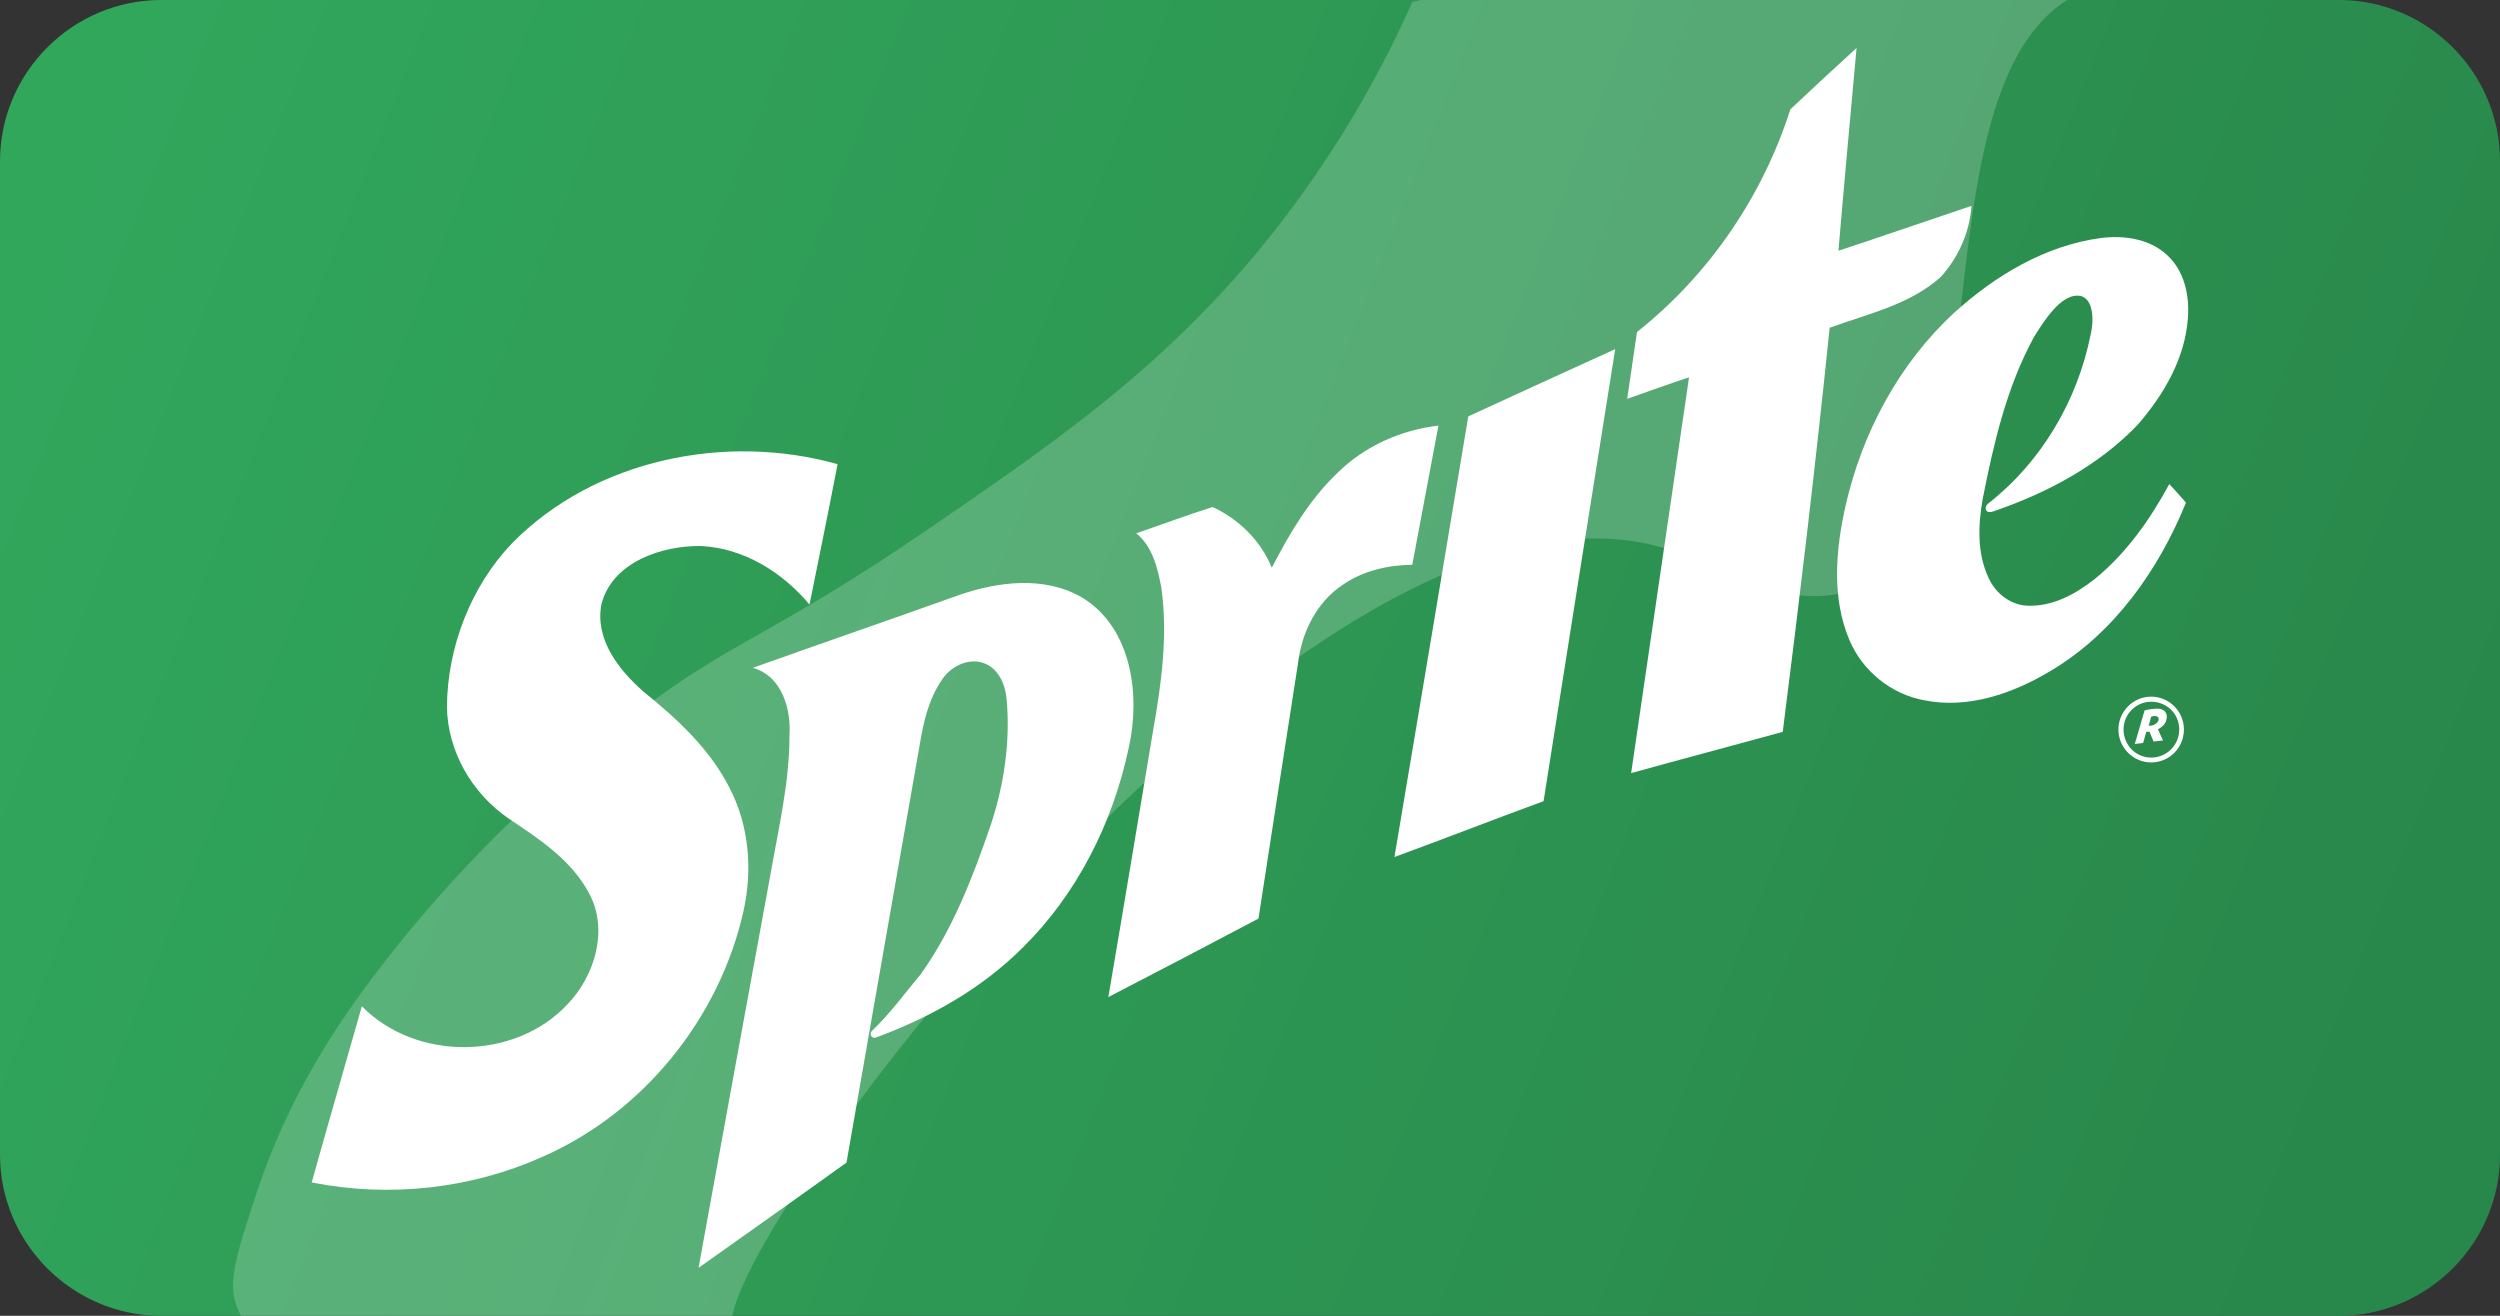
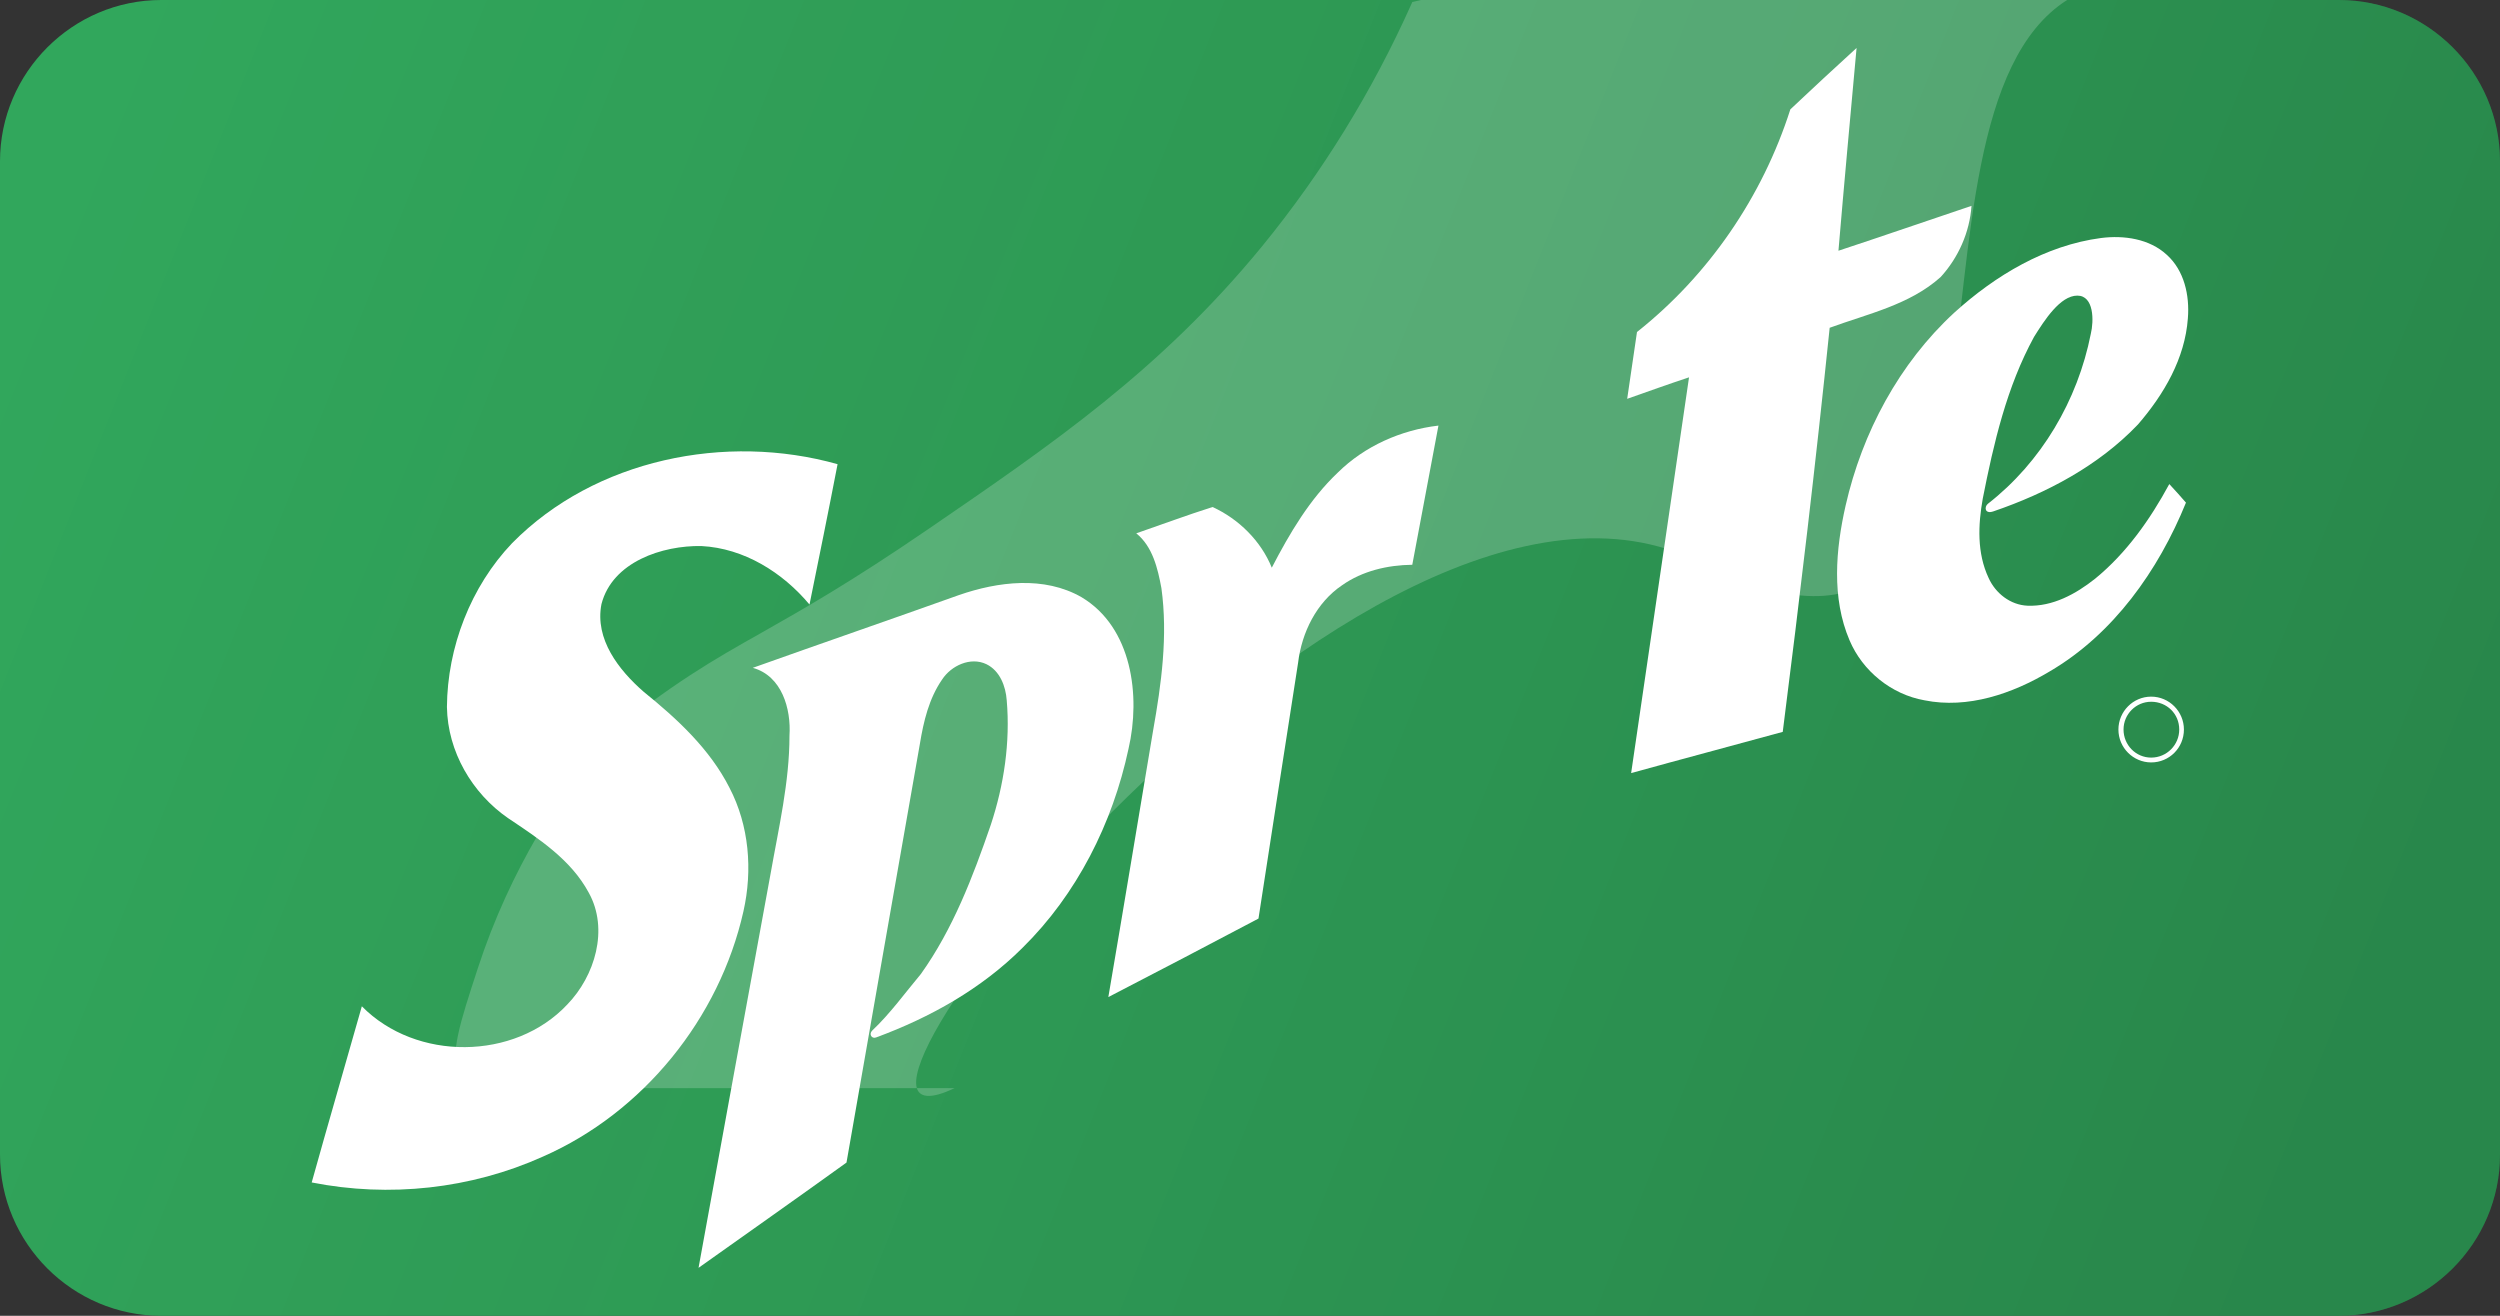
<svg xmlns="http://www.w3.org/2000/svg" version="1.1" id="Layer_1" x="0px" y="0px" viewBox="0 0 171 90" style="enable-background:new 0 0 171 90;" xml:space="preserve">
  <rect x="0" y="0" width="171" height="90" fill="#333333" stroke="none" />
  <style type="text/css">
	.st0{fill:#31A75C;}
	.st1{fill:url(#SVGID_1_);}
	.st2{opacity:0.2;fill:#FFFFFF;}
	.st3{fill:#FFFFFF;}
</style>
  <g>
    <path class="st0" d="M159.97,90H11.03C4.96,90,0,85.04,0,78.97V11.03C0,4.96,4.96,0,11.03,0h148.95C166.04,0,171,4.96,171,11.03   v67.95C171,85.04,166.04,90,159.97,90z" />
    <linearGradient id="SVGID_1_" gradientUnits="userSpaceOnUse" x1="4.671" y1="12.832" x2="163.028" y2="75.854">
      <stop offset="0" style="stop-color:#0E0706;stop-opacity:0" />
      <stop offset="0.347" style="stop-color:#0E0706;stop-opacity:0.069" />
      <stop offset="0.55" style="stop-color:#0C0705;stop-opacity:0.11" />
      <stop offset="0.716" style="stop-color:#090605;stop-opacity:0.143" />
      <stop offset="0.861" style="stop-color:#060504;stop-opacity:0.172" />
      <stop offset="0.993" style="stop-color:#030303;stop-opacity:0.199" />
      <stop offset="1" style="stop-color:#030303;stop-opacity:0.2" />
    </linearGradient>
    <path class="st1" d="M159.97,90H11.03C4.96,90,0,85.04,0,78.97V11.03C0,4.96,4.96,0,11.03,0h148.95C166.04,0,171,4.96,171,11.03   v67.95C171,85.04,166.04,90,159.97,90z" />
-     <path class="st2" d="M116.23,38.45C141.39,51.12,128.36,8.27,141.39,0H97.19c-0.14,0.04-0.28,0.07-0.42,0.1L96.6,0.14L96.53,0.3   c-2.67,5.96-6.1,11.52-10.19,16.53C79.4,25.3,72.02,30.35,63.48,36.2c-5.33,3.65-8.54,5.46-11.36,7.06   c-3.4,1.92-6.09,3.44-10.93,7.37c-5.75,4.67-10.86,9.91-15.2,15.57c-2.78,3.62-6.25,8.67-8.51,15.61   c-1.26,3.85-1.89,5.79-1.33,7.42c0.09,0.26,0.2,0.51,0.33,0.77h33.61C51.84,80.84,93.28,26.89,116.23,38.45z" />
+     <path class="st2" d="M116.23,38.45C141.39,51.12,128.36,8.27,141.39,0H97.19c-0.14,0.04-0.28,0.07-0.42,0.1L96.6,0.14L96.53,0.3   c-2.67,5.96-6.1,11.52-10.19,16.53C79.4,25.3,72.02,30.35,63.48,36.2c-5.33,3.65-8.54,5.46-11.36,7.06   c-3.4,1.92-6.09,3.44-10.93,7.37c-2.78,3.62-6.25,8.67-8.51,15.61   c-1.26,3.85-1.89,5.79-1.33,7.42c0.09,0.26,0.2,0.51,0.33,0.77h33.61C51.84,80.84,93.28,26.89,116.23,38.45z" />
  </g>
  <g>
    <g>
      <path class="st3" d="M147.14,47.65c-1.24,0-2.24,1.02-2.24,2.25c0,1.25,1.02,2.25,2.24,2.25c1.24,0,2.24-1,2.24-2.25    C149.38,48.67,148.38,47.65,147.14,47.65z M147.14,51.82c-1.04,0-1.89-0.85-1.89-1.92c0-1.05,0.85-1.9,1.89-1.9    c1.07,0,1.92,0.82,1.92,1.9C149.06,50.95,148.21,51.82,147.14,51.82z" />
-       <path class="st3" d="M147.54,48.47c-0.52,0.02-0.85,0.12-0.85,0.12l-0.67,2.3l0.57-0.07l0.22-0.77c0,0,0.12,0,0.22,0l0.27,0.67    l0.65-0.07l-0.35-0.77c0.27-0.12,0.52-0.37,0.57-0.6C148.33,48.77,148.01,48.45,147.54,48.47z M147.64,49.27    c-0.05,0.17-0.32,0.4-0.67,0.37l0.17-0.62C147.61,48.87,147.69,49.12,147.64,49.27z" />
    </g>
    <path class="st3" d="M122.46,7.48c1.49-1.4,3.01-2.82,4.53-4.2c-0.42,4.62-0.85,9.25-1.24,13.87c3.03-1,6.07-2.05,9.1-3.07   c-0.12,1.8-0.9,3.55-2.11,4.87c-2.11,1.9-5,2.52-7.59,3.47c-0.95,9.22-2.04,18.45-3.21,27.64c-3.46,0.95-6.94,1.87-10.37,2.82   c1.32-9.02,2.64-18.05,3.96-27.07c-1.42,0.47-2.81,0.97-4.23,1.47c0.22-1.52,0.45-3.05,0.67-4.57   C116.87,18.83,120.55,13.46,122.46,7.48" />
-     <path class="st3" d="M100.43,28.48c3.36-1.55,6.69-3.07,10.05-4.6c-1.64,10.32-3.28,20.6-4.9,30.92c-3.41,1.25-6.79,2.57-10.2,3.82   C97.07,48.57,98.76,38.53,100.43,28.48" />
    <path class="st3" d="M91.5,32.33c1.84-1.82,4.33-2.92,6.89-3.22c-0.6,3.17-1.19,6.35-1.79,9.52c-1.69,0.02-3.41,0.42-4.8,1.4   c-1.74,1.17-2.76,3.22-3.01,5.3c-0.9,5.82-1.82,11.67-2.71,17.5c-3.41,1.8-6.84,3.6-10.27,5.37c1.04-6.07,2.04-12.15,3.06-18.22   c0.57-3.2,1.02-6.5,0.57-9.75c-0.25-1.35-0.6-2.85-1.72-3.75c1.74-0.6,3.48-1.25,5.22-1.8c1.79,0.82,3.31,2.32,4.05,4.15   C88.21,36.48,89.58,34.15,91.5,32.33" />
    <path class="st3" d="M35.03,37.15c5.67-5.75,14.63-7.55,22.26-5.4c-0.62,3.22-1.27,6.4-1.92,9.6c-1.84-2.2-4.48-3.85-7.39-4   c-2.66-0.05-6.09,1.07-6.84,3.97c-0.47,2.4,1.19,4.52,2.89,6c2.29,1.85,4.53,3.92,5.87,6.57c1.34,2.57,1.59,5.62,0.95,8.45   c-1.64,7.3-6.84,13.75-13.71,16.77c-4.93,2.22-10.52,2.82-15.82,1.77c1.12-4.02,2.29-8.02,3.43-12.05   c3.71,3.77,10.45,3.72,14.05-0.12c1.89-1.95,2.86-5.15,1.47-7.65c-1.22-2.27-3.43-3.7-5.52-5.1c-2.46-1.7-4.13-4.55-4.18-7.6   C30.6,44.28,32.19,40.13,35.03,37.15" />
    <path class="st3" d="M65.6,40.7c2.66-0.92,5.82-1.32,8.38,0.15c3.46,2.07,4.05,6.75,3.21,10.37c-1.09,5.1-3.53,9.95-7.26,13.62   c-2.81,2.8-6.29,4.75-10,6.12c-0.3,0.12-0.52-0.22-0.27-0.47c1.24-1.17,2.24-2.57,3.33-3.87c2.19-3.07,3.56-6.65,4.78-10.2   c0.9-2.72,1.34-5.65,1.09-8.52c-0.07-0.97-0.47-2.02-1.39-2.47c-1.09-0.52-2.41,0.1-3.03,1.05c-0.9,1.3-1.27,2.87-1.52,4.4   c-1.67,9.55-3.36,19.1-5.02,28.64c-3.36,2.42-6.74,4.8-10.12,7.2c1.64-9,3.28-18,4.93-26.97c0.55-3.12,1.29-6.25,1.29-9.42   c0.12-1.85-0.52-4.1-2.51-4.65C56.2,44,60.9,42.38,65.6,40.7" />
    <path class="st3" d="M143.71,16.28c1.57-0.2,3.31,0.05,4.5,1.15c1.19,1.07,1.57,2.77,1.44,4.35c-0.2,2.75-1.64,5.2-3.41,7.25   c-2.69,2.82-6.24,4.7-9.9,5.95c-0.6,0.2-0.62-0.32-0.37-0.52c3.66-2.85,6.14-7.07,7.04-11.62c0.22-0.9,0.22-2.62-0.92-2.62   c-1.17,0-2.24,1.67-2.96,2.82c-1.87,3.42-2.76,7.27-3.51,11.07c-0.32,1.8-0.4,3.72,0.4,5.42c0.47,1.05,1.49,1.85,2.66,1.9   c1.72,0.07,3.31-0.8,4.63-1.85c2.14-1.75,3.76-4.05,5.07-6.47c0.4,0.42,0.77,0.85,1.14,1.27c-1.89,4.65-4.97,9-9.33,11.55   c-2.54,1.52-5.6,2.57-8.56,1.97c-2.26-0.4-4.23-2-5.12-4.1c-1.24-2.9-0.95-6.22-0.27-9.22c1.14-5,3.66-9.72,7.44-13.2   C136.49,18.83,139.93,16.78,143.71,16.28" />
  </g>
</svg>